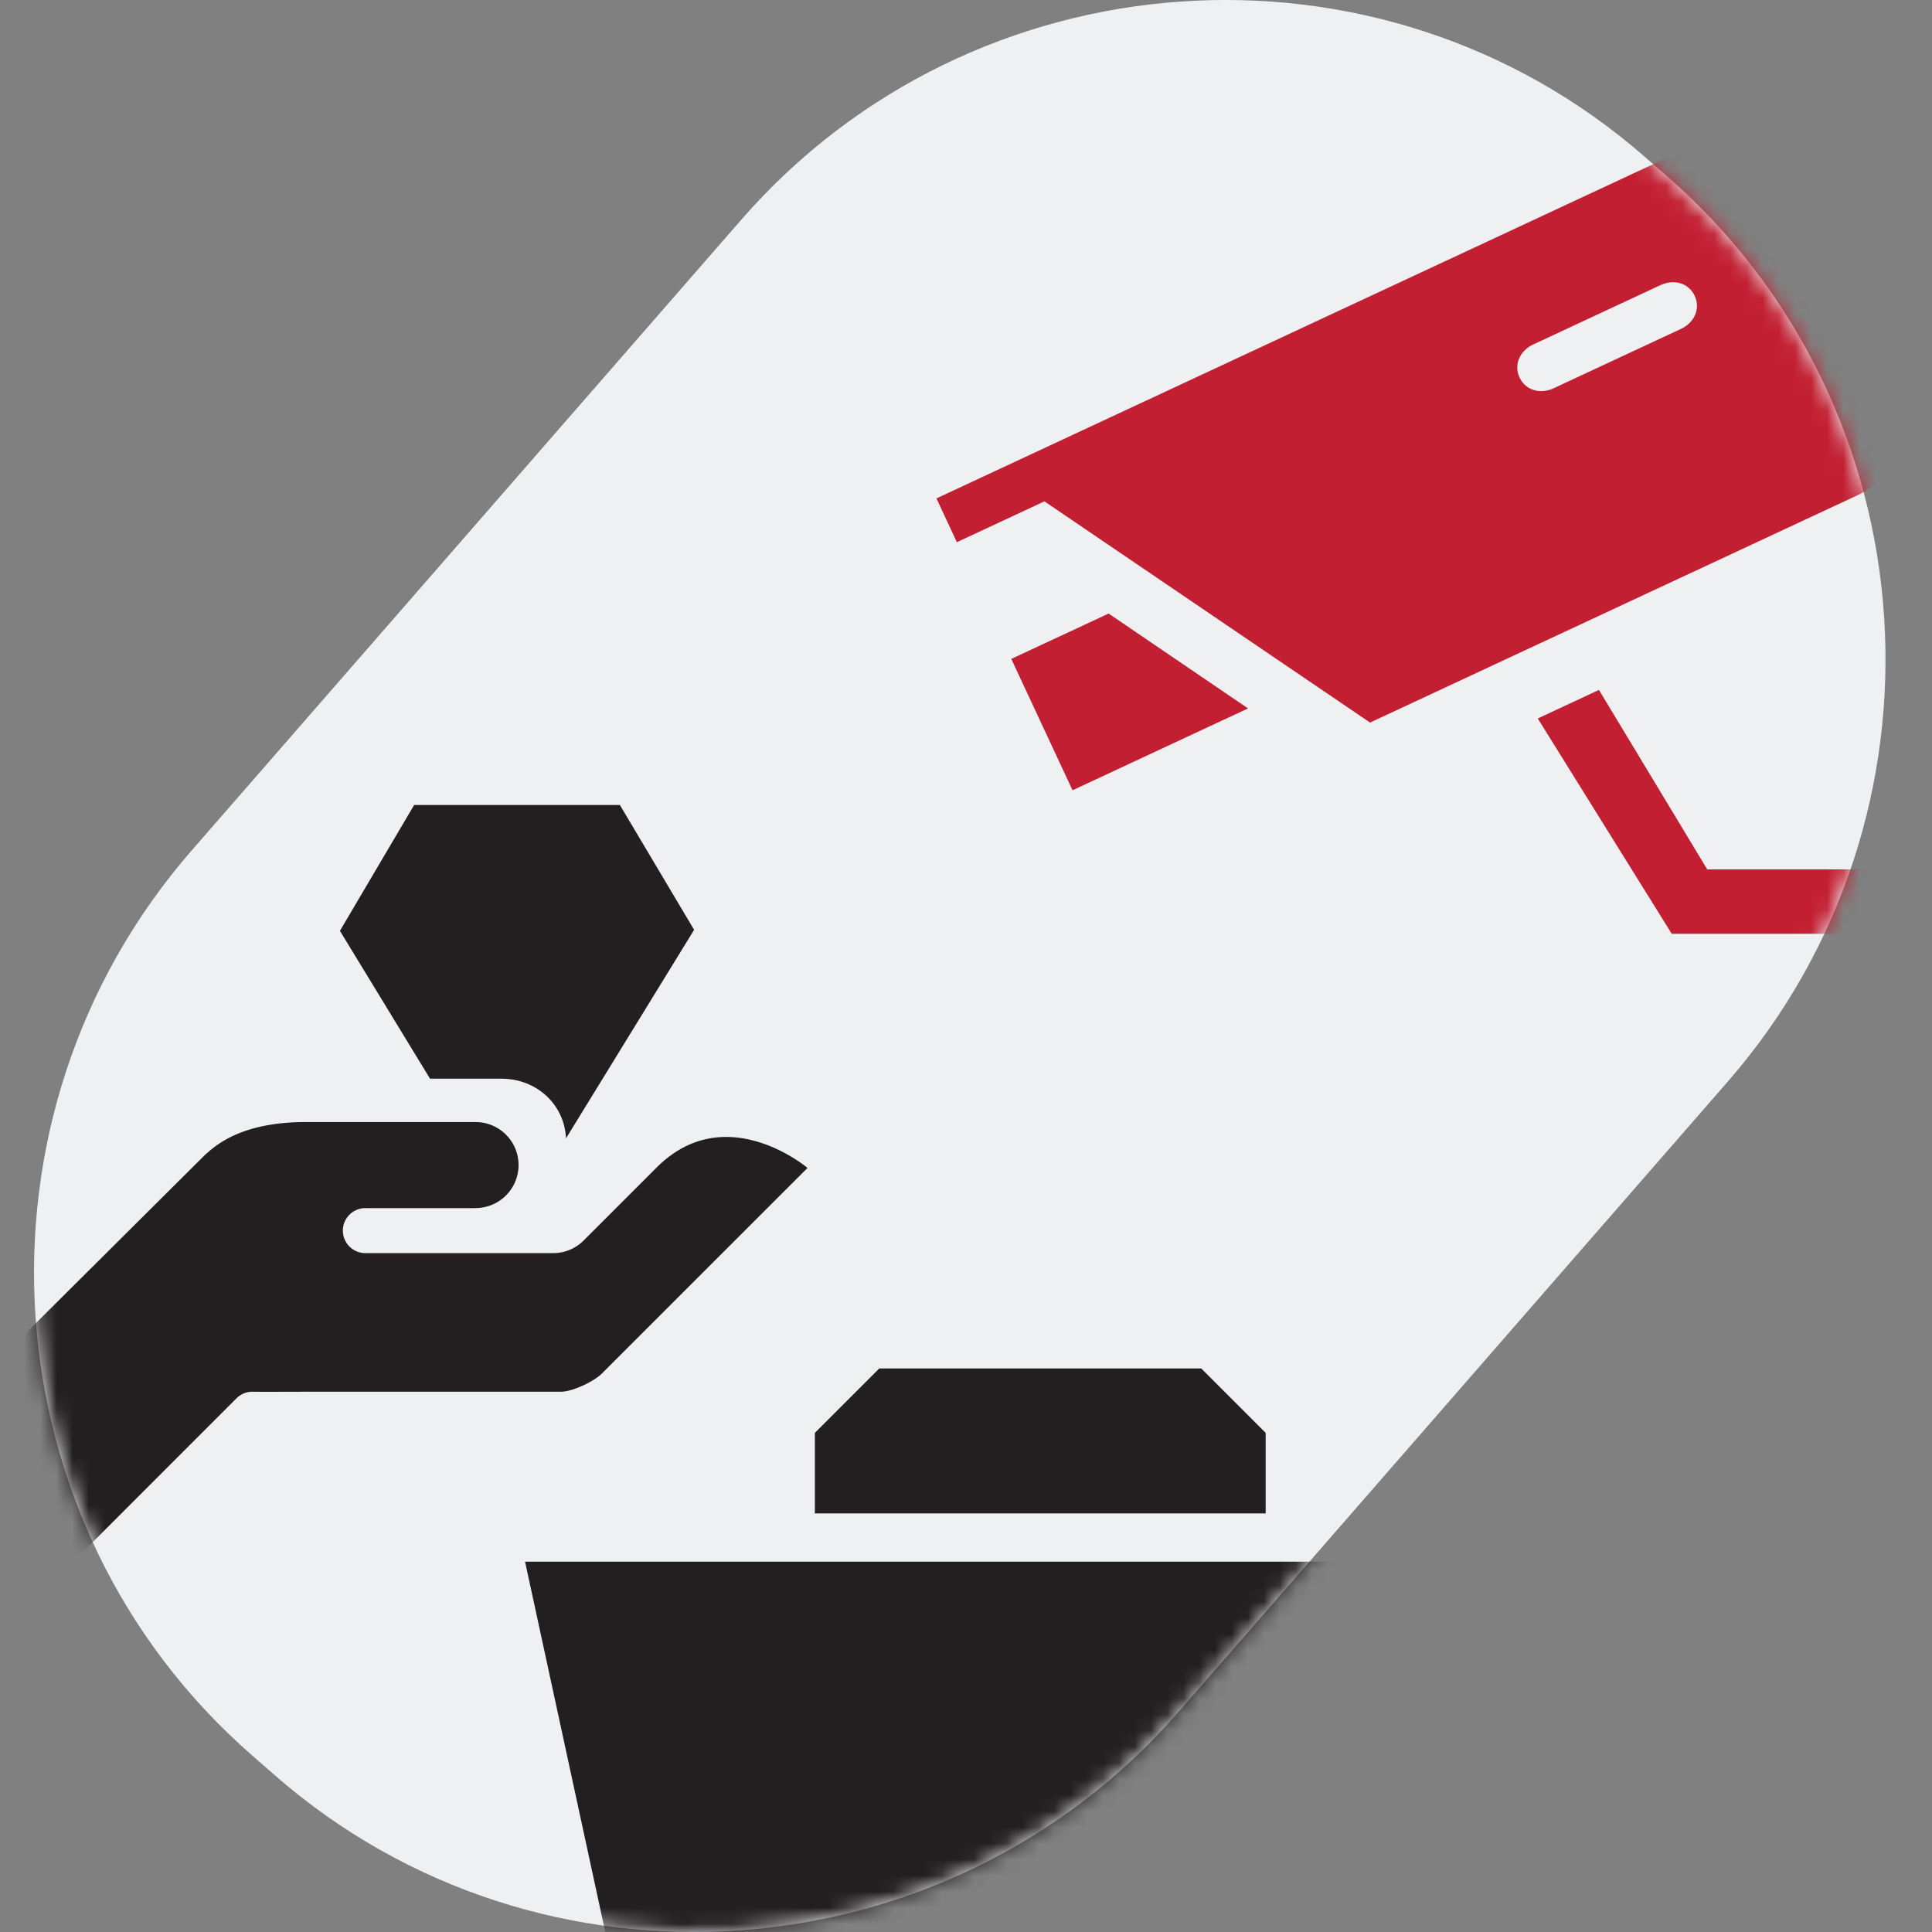
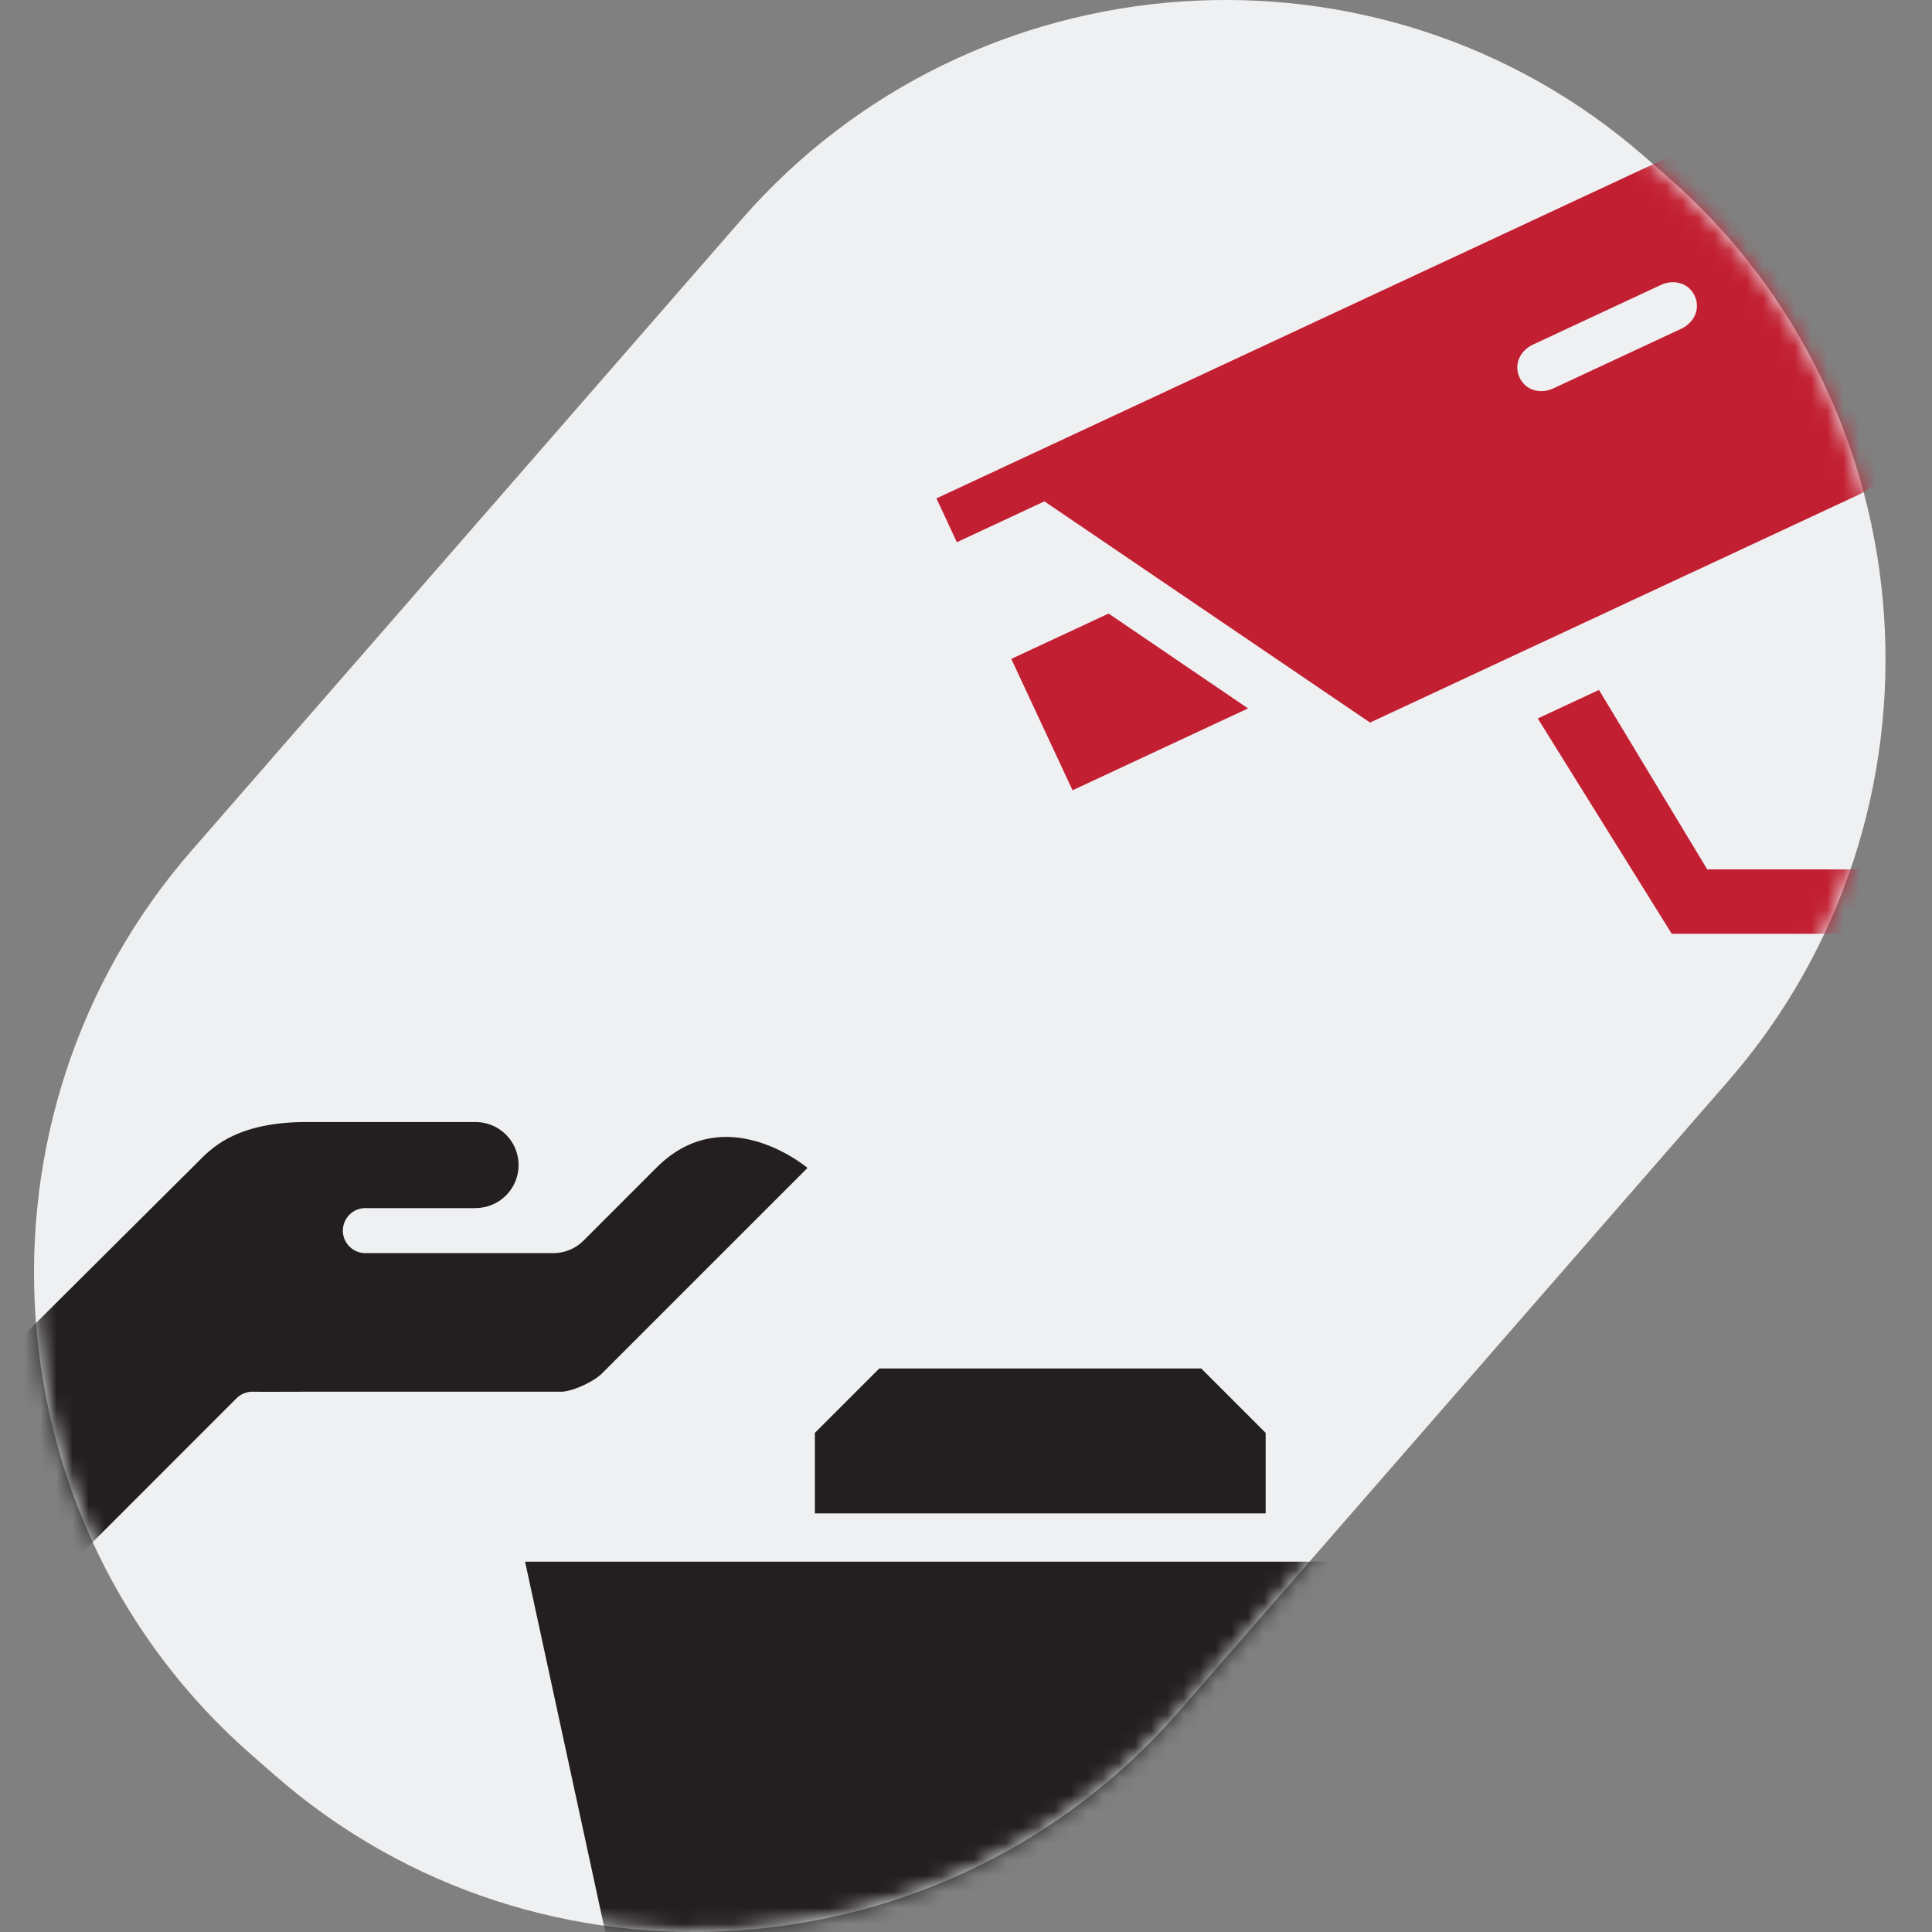
<svg xmlns="http://www.w3.org/2000/svg" xmlns:xlink="http://www.w3.org/1999/xlink" width="120" height="120">
  <rect width="100%" height="100%" fill="#808080" stroke="none" />
  <defs>
    <path d="M44.048 13.643L9.908 52.822C-4.494 69.348-2.817 94.634 13.636 109.01l1.441 1.26c16.452 14.375 41.696 12.615 56.099-3.913l34.141-39.178c14.402-16.527 12.726-41.813-3.727-56.188l-1.442-1.261C92.676 3.201 83.389.001 74.129 0c-11.13 0-22.22 4.622-30.081 13.643z" id="a" />
    <path d="M44.048 13.643L9.908 52.822C-4.494 69.348-2.817 94.634 13.636 109.01l1.441 1.26c16.452 14.375 41.696 12.615 56.099-3.913l34.141-39.178c14.402-16.527 12.726-41.813-3.727-56.188l-1.442-1.261C92.676 3.201 83.389.001 74.129 0c-11.13 0-22.22 4.622-30.081 13.643z" id="c" />
    <path d="M44.048 13.643L9.908 52.822C-4.494 69.348-2.817 94.634 13.636 109.01l1.441 1.26c16.452 14.375 41.696 12.615 56.099-3.913l34.141-39.178c14.402-16.527 12.726-41.813-3.727-56.188l-1.442-1.261C92.676 3.201 83.389.001 74.129 0c-11.13 0-22.22 4.622-30.081 13.643z" id="e" />
    <path d="M44.048 13.643L9.908 52.822C-4.494 69.348-2.817 94.634 13.636 109.01l1.441 1.26c16.452 14.375 41.696 12.615 56.099-3.913l34.141-39.178c14.402-16.527 12.726-41.813-3.727-56.188l-1.442-1.261C92.676 3.201 83.389.001 74.129 0c-11.13 0-22.22 4.622-30.081 13.643z" id="g" />
-     <path d="M44.048 13.643L9.908 52.822C-4.494 69.348-2.817 94.634 13.636 109.01l1.441 1.26c16.452 14.375 41.696 12.615 56.099-3.913l34.141-39.178c14.402-16.527 12.726-41.813-3.727-56.188l-1.442-1.261C92.676 3.201 83.389.001 74.129 0c-11.13 0-22.22 4.622-30.081 13.643z" id="i" />
    <path d="M44.048 13.643L9.908 52.822C-4.494 69.348-2.817 94.634 13.636 109.01l1.441 1.26c16.452 14.375 41.696 12.615 56.099-3.913l34.141-39.178c14.402-16.527 12.726-41.813-3.727-56.188l-1.442-1.261C92.676 3.201 83.389.001 74.129 0c-11.13 0-22.22 4.622-30.081 13.643" id="k" />
  </defs>
  <g fill="none" fill-rule="evenodd">
    <path d="M103.59 10.99l-1.442-1.26C85.695-4.647 60.45-2.886 46.048 13.641l-34.14 39.18C-2.494 69.347-.817 94.633 15.635 109.01l1.442 1.26c16.452 14.375 41.697 12.615 56.1-3.913l34.14-39.179c14.402-16.527 12.725-41.812-3.727-56.188" fill="#eff0f2" />
    <g transform="translate(2)">
      <mask id="b" fill="#fff">
        <use xlink:href="#a" />
      </mask>
      <path fill="#231F20" mask="url(#b)" d="M40.575 143h48.038V97h-58z" />
    </g>
    <g transform="translate(2)">
      <mask id="d" fill="#fff">
        <use xlink:href="#c" />
      </mask>
      <path fill="#C22032" mask="url(#d)" d="M104.04 54l-6.726-11.148-3.801 1.773L101.835 58h15.776v-4z" />
    </g>
    <g transform="translate(2)">
      <mask id="f" fill="#fff">
        <use xlink:href="#e" />
      </mask>
      <path fill="#231F20" mask="url(#f)" d="M76.613 94v-5l-4-4h-20l-4 4v5z" />
    </g>
    <g transform="translate(2)">
      <mask id="h" fill="#fff">
        <use xlink:href="#g" />
      </mask>
      <path d="M66.857 38.108l8.662 5.893-10.902 5.084-3.804-8.159 6.044-2.818zm35.554-17.681l-7.91 3.688c-.82.383-1.741.14-2.117-.667-.377-.81.03-1.67.849-2.053l7.91-3.688c.818-.381 1.74-.14 2.116.668.377.808-.03 1.67-.848 2.052zm12.96 4.99l-6.763-14.5a4.013 4.013 0 0 0-5.32-1.934L61.602 28.422l-5.437 2.535 1.267 2.72 5.439-2.537 20.225 13.74 30.335-14.146a4.015 4.015 0 0 0 1.94-5.317z" fill="#C22032" mask="url(#h)" />
    </g>
    <g transform="translate(2)">
      <mask id="j" fill="#fff">
        <use xlink:href="#i" />
      </mask>
      <path d="M29.155 67c2.154.003 3.896 1.573 4.002 3.703l7.956-12.95L36.503 50h-12.78l-4.61 7.816L24.71 67h4.444z" fill="#231F20" mask="url(#j)" />
    </g>
    <g transform="translate(2)">
      <mask id="l" fill="#fff">
        <use xlink:href="#k" />
      </mask>
      <path d="M38.782 72.519l-4.55 4.55a2.66 2.66 0 0 1-1.842.764H20.747a1.398 1.398 0 1 1 0-2.794h6.791v-.005a2.67 2.67 0 1 0 0-5.341v-.001H17.02c-2.328 0-4.59.468-6.187 1.957h-.017l-.166.165-.035.035-12.859 12.794A2.659 2.659 0 0 0-3 86.545v9.539c0 1.477 1.544 2.325 3.02 2.324.737 0 1.902-.79 1.91-.794l10.778-10.781a1.395 1.395 0 0 1 1.006-.39c.344.01 2.747 0 3.16 0l-.003-.004c.05 0 .1.004.148.004h15.812c.733 0 2.06-.64 2.542-1.12l12.783-12.78s-5.082-4.315-9.374-.024" fill="#231F20" mask="url(#l)" />
    </g>
    <path d="M0 0h120v120H0z" />
  </g>
</svg>